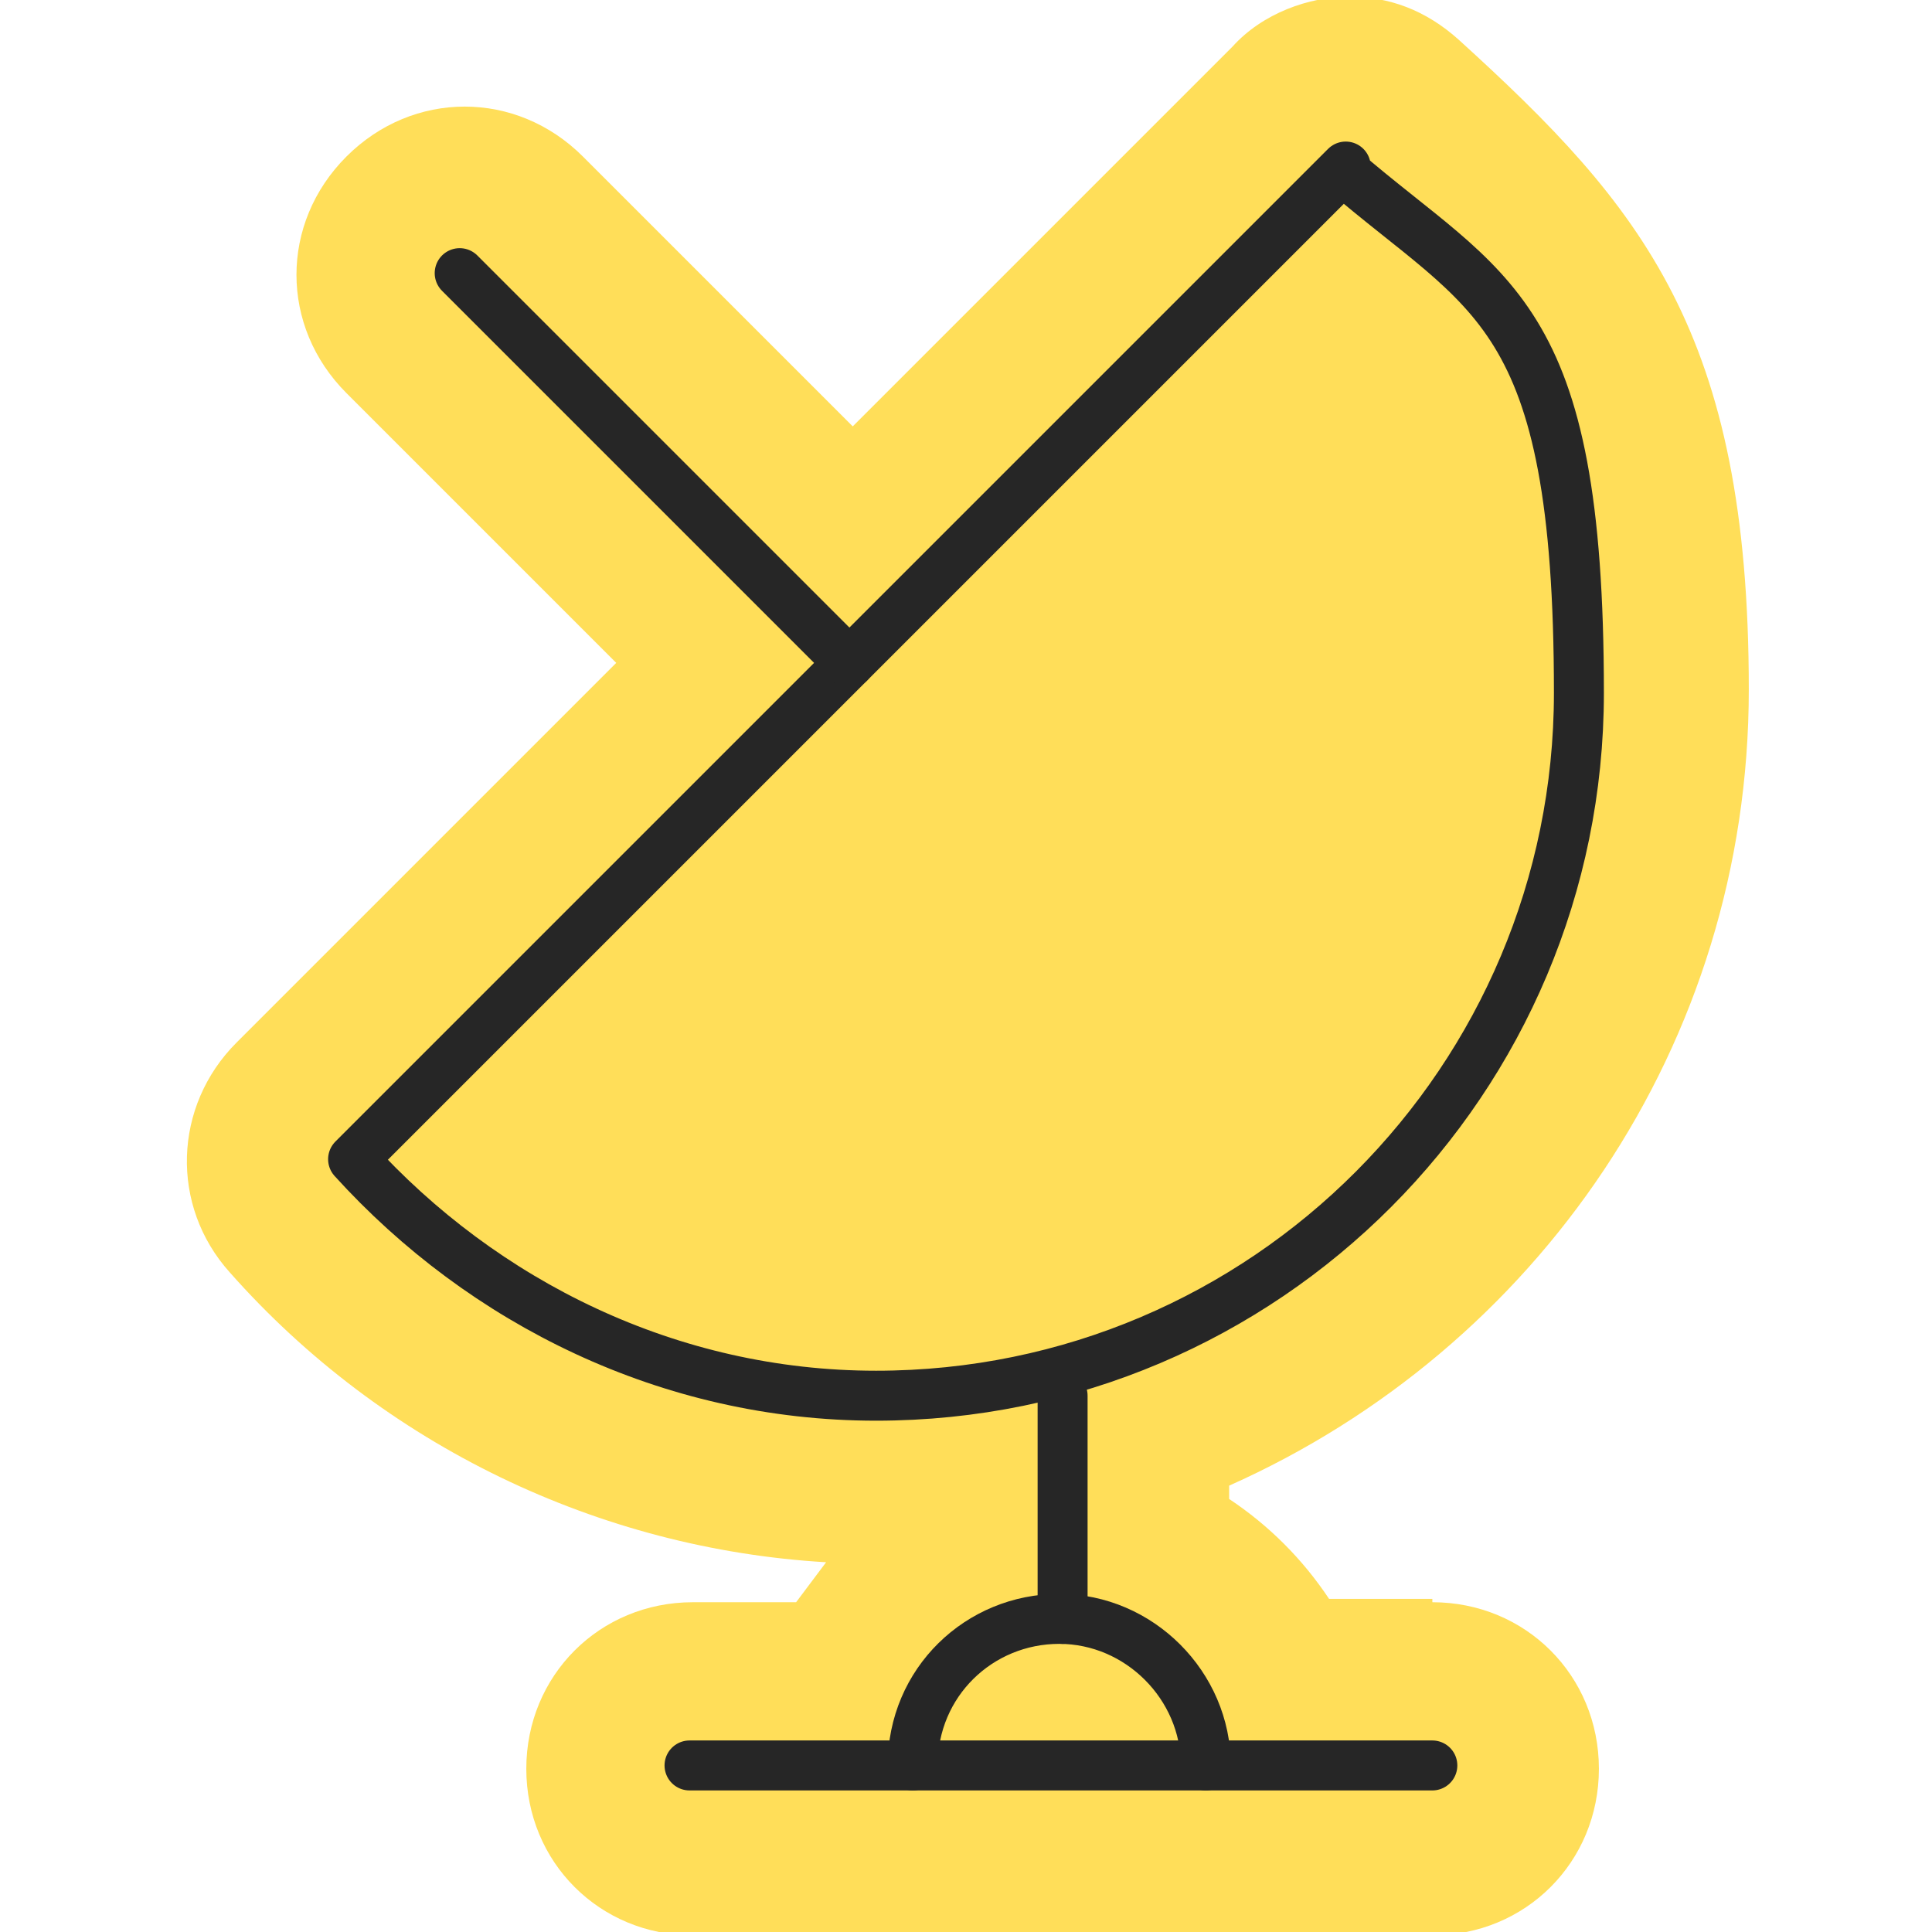
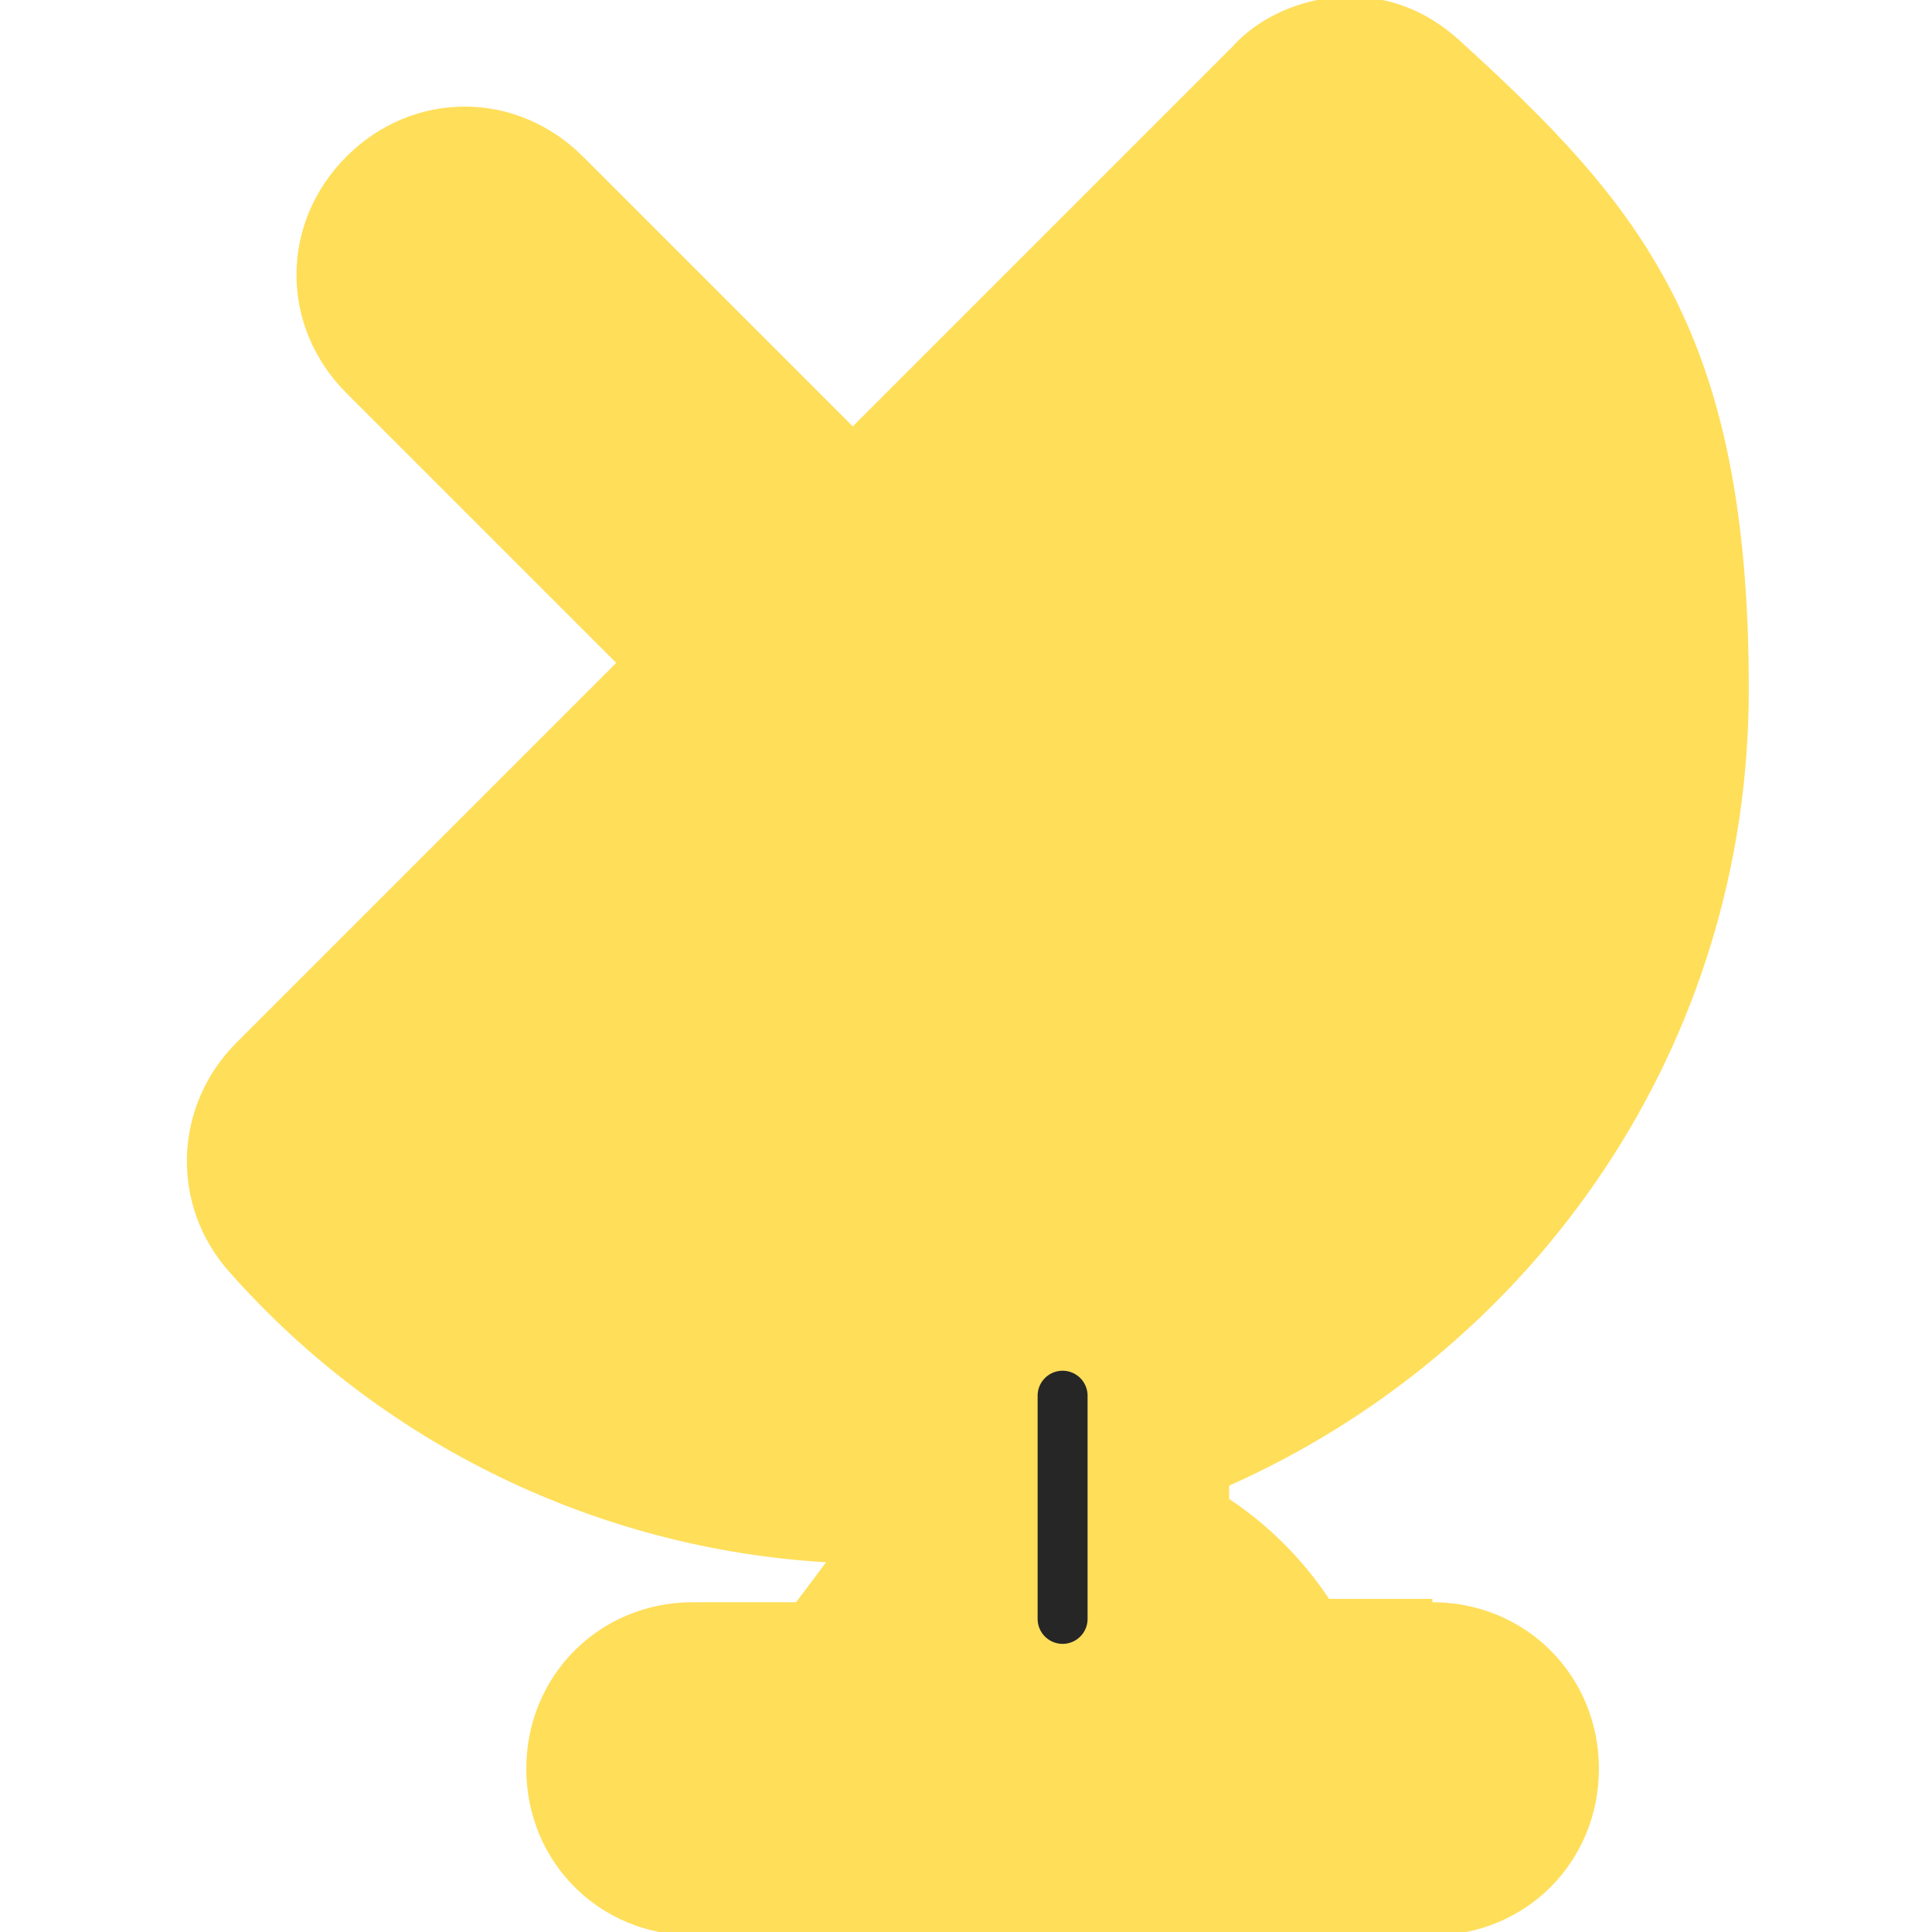
<svg xmlns="http://www.w3.org/2000/svg" id="Layer_1" data-name="Layer 1" version="1.1" viewBox="0 0 58 58">
  <defs>
    <style>
      .cls-1 {
        fill: #ffde59;
        stroke-width: 0px;
      }

      .cls-2 {
        fill: none;
        stroke: #262626;
        stroke-linecap: round;
        stroke-linejoin: round;
        stroke-width: 1.5px;
      }
    </style>
  </defs>
  <path class="cls-1" d="M43,48h-3.1c-.8-1.2-1.8-2.2-3-3v-.4c9.2-4.1,15.6-13.2,15.6-23.9s-3.2-14.5-8.7-19.5c-1-.9-2.1-1.3-3.3-1.3s-2.6.5-3.5,1.5l-11.4,11.4-8.1-8.1c-2-2-5.1-2-7.1,0-2,2-2,5.1,0,7.1l8.1,8.1-11.4,11.4c-1.9,1.9-2,4.9-.2,6.9,4.6,5.2,11.1,8.3,17.9,8.7-.3.4-.6.8-.9,1.2h-3.1c-2.8,0-5,2.2-5,5s2.2,5,5,5h22.2c2.8,0,5-2.2,5-5s-2.2-5-5-5Z" />
  <g>
-     <path class="cls-2" d="M40.4,5l-29.8,29.8c3.9,4.3,9.5,7.1,15.7,7.1,11.7,0,21.1-9.5,21.1-21.1s-2.7-11.9-7.1-15.7Z" />
    <line class="cls-2" x1="31.9" y1="41.9" x2="31.9" y2="48.6" />
-     <path class="cls-2" d="M27.4,53c0-2.5,2-4.4,4.4-4.4s4.4,2,4.4,4.4" />
-     <line class="cls-2" x1="20.7" y1="53" x2="43" y2="53" />
-     <line class="cls-2" x1="25.5" y1="19.9" x2="13.8" y2="8.2" />
  </g>
</svg>